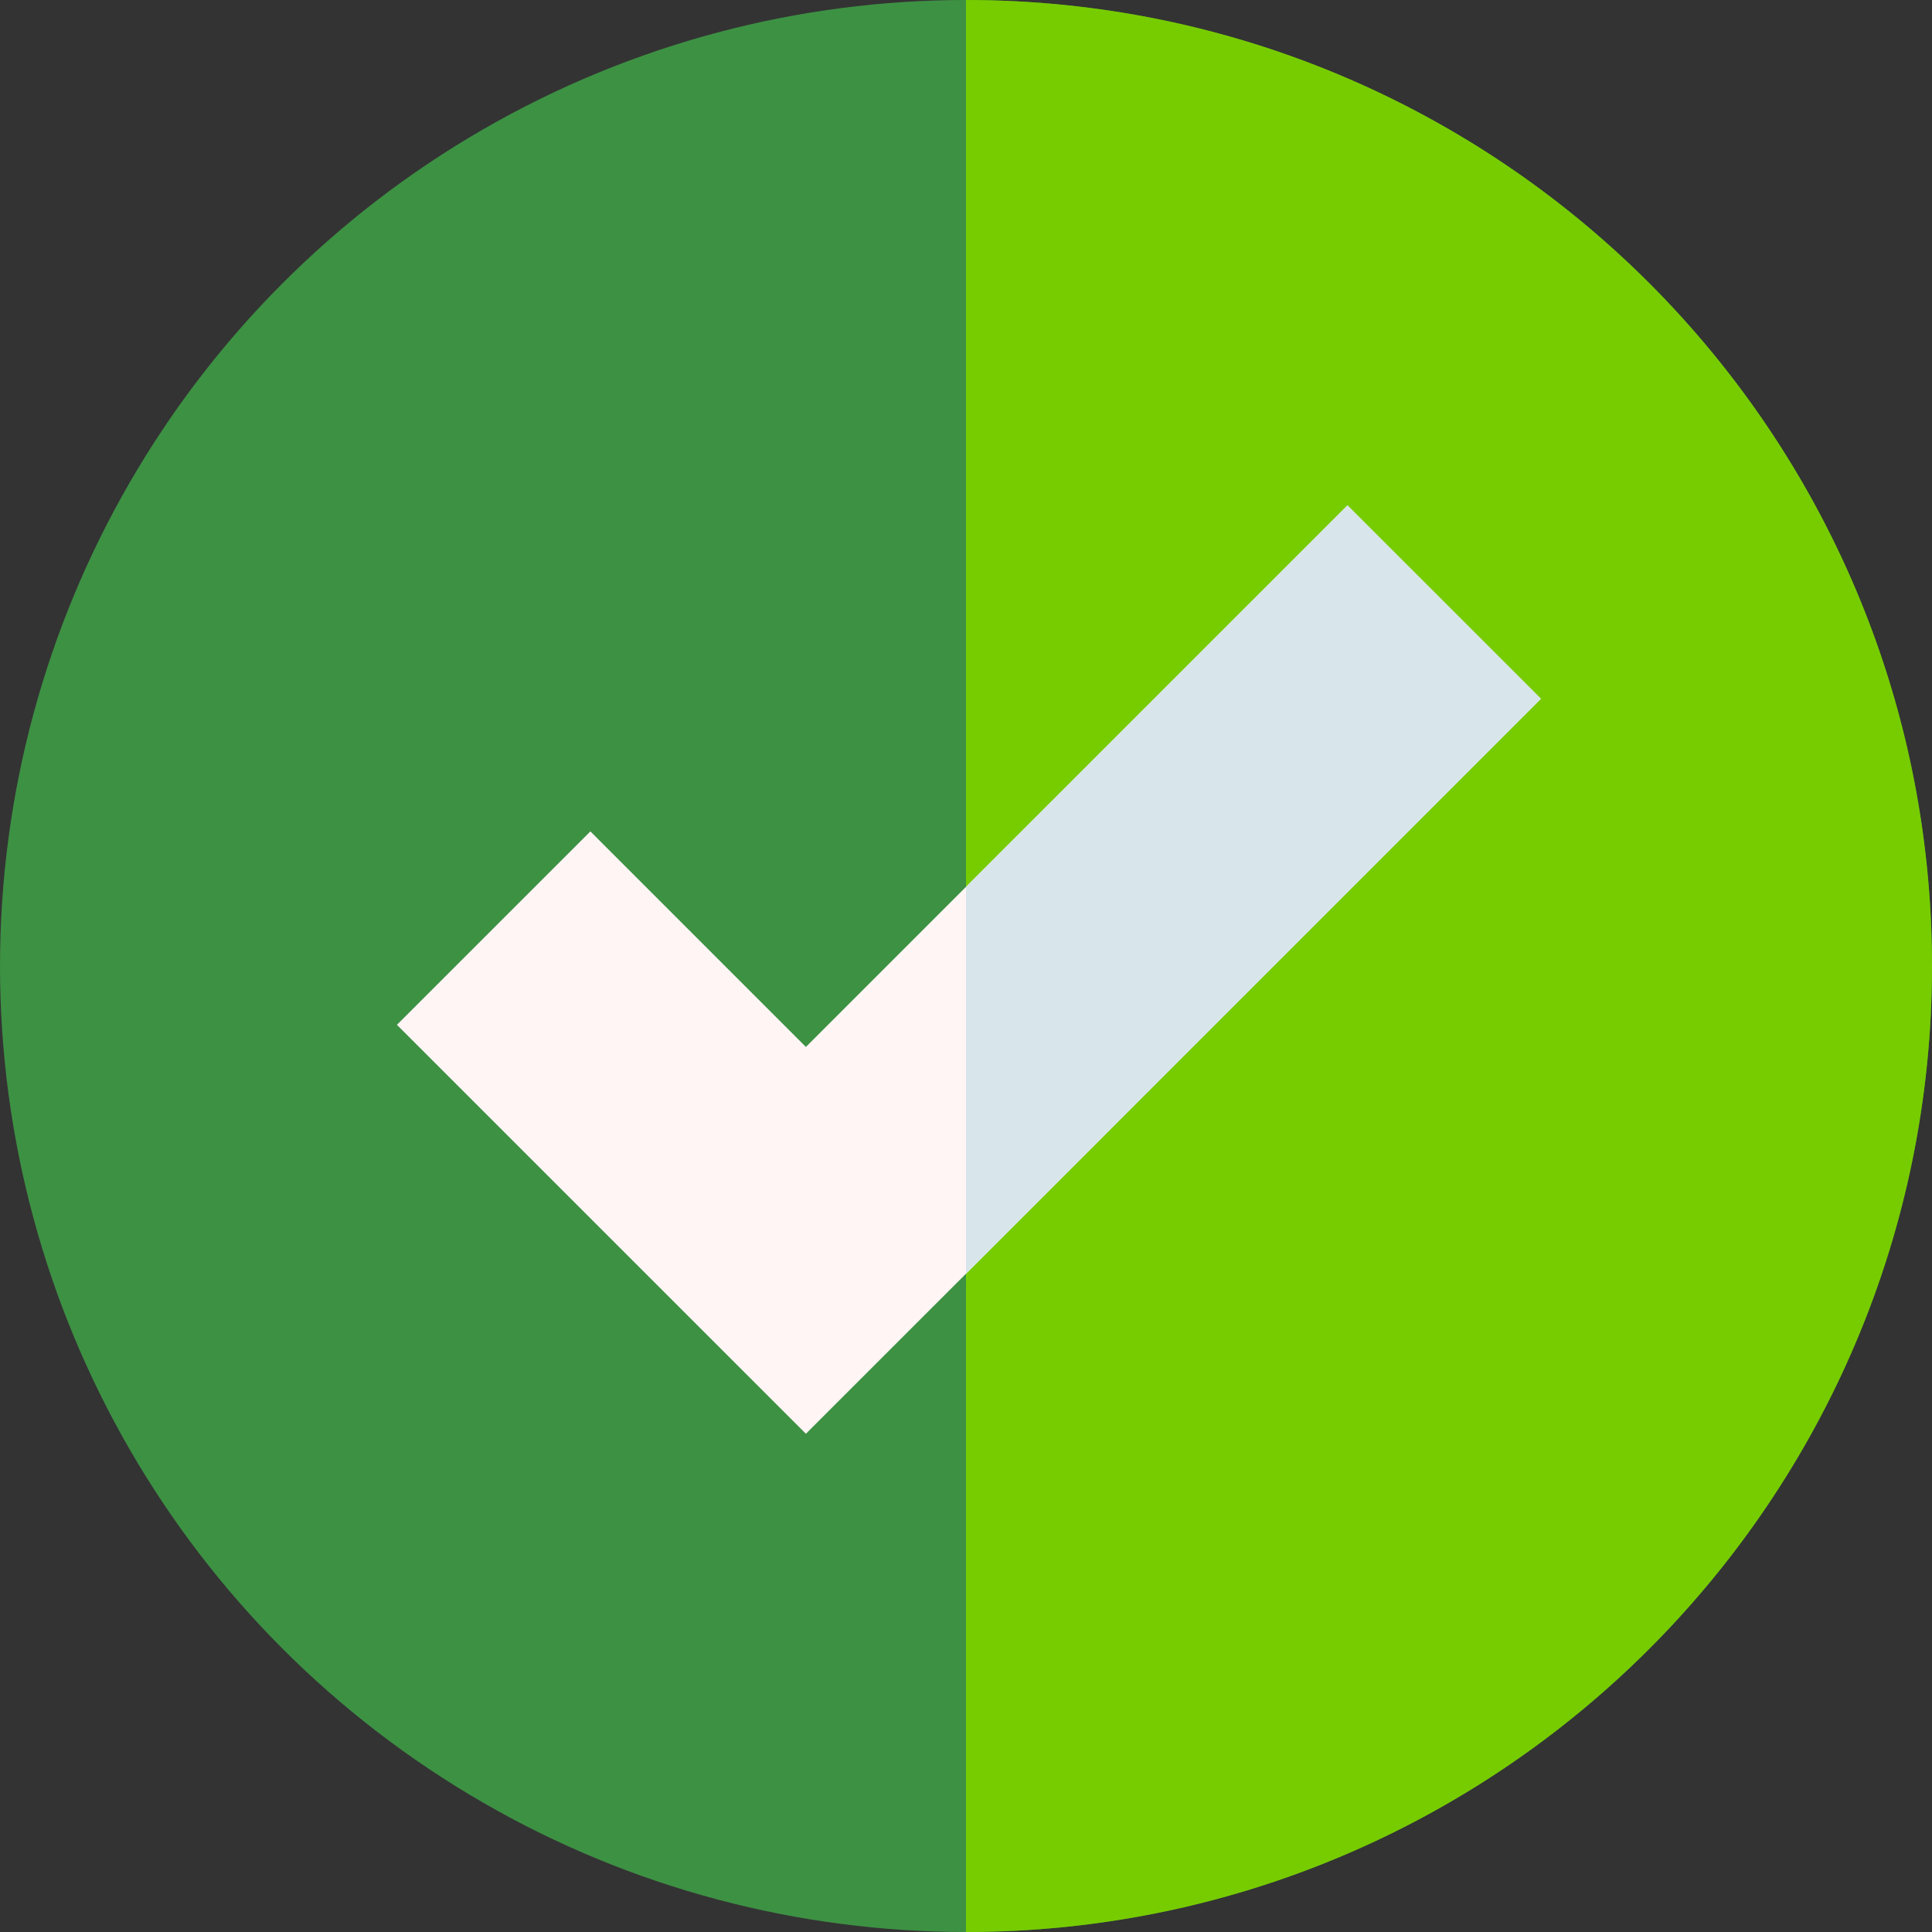
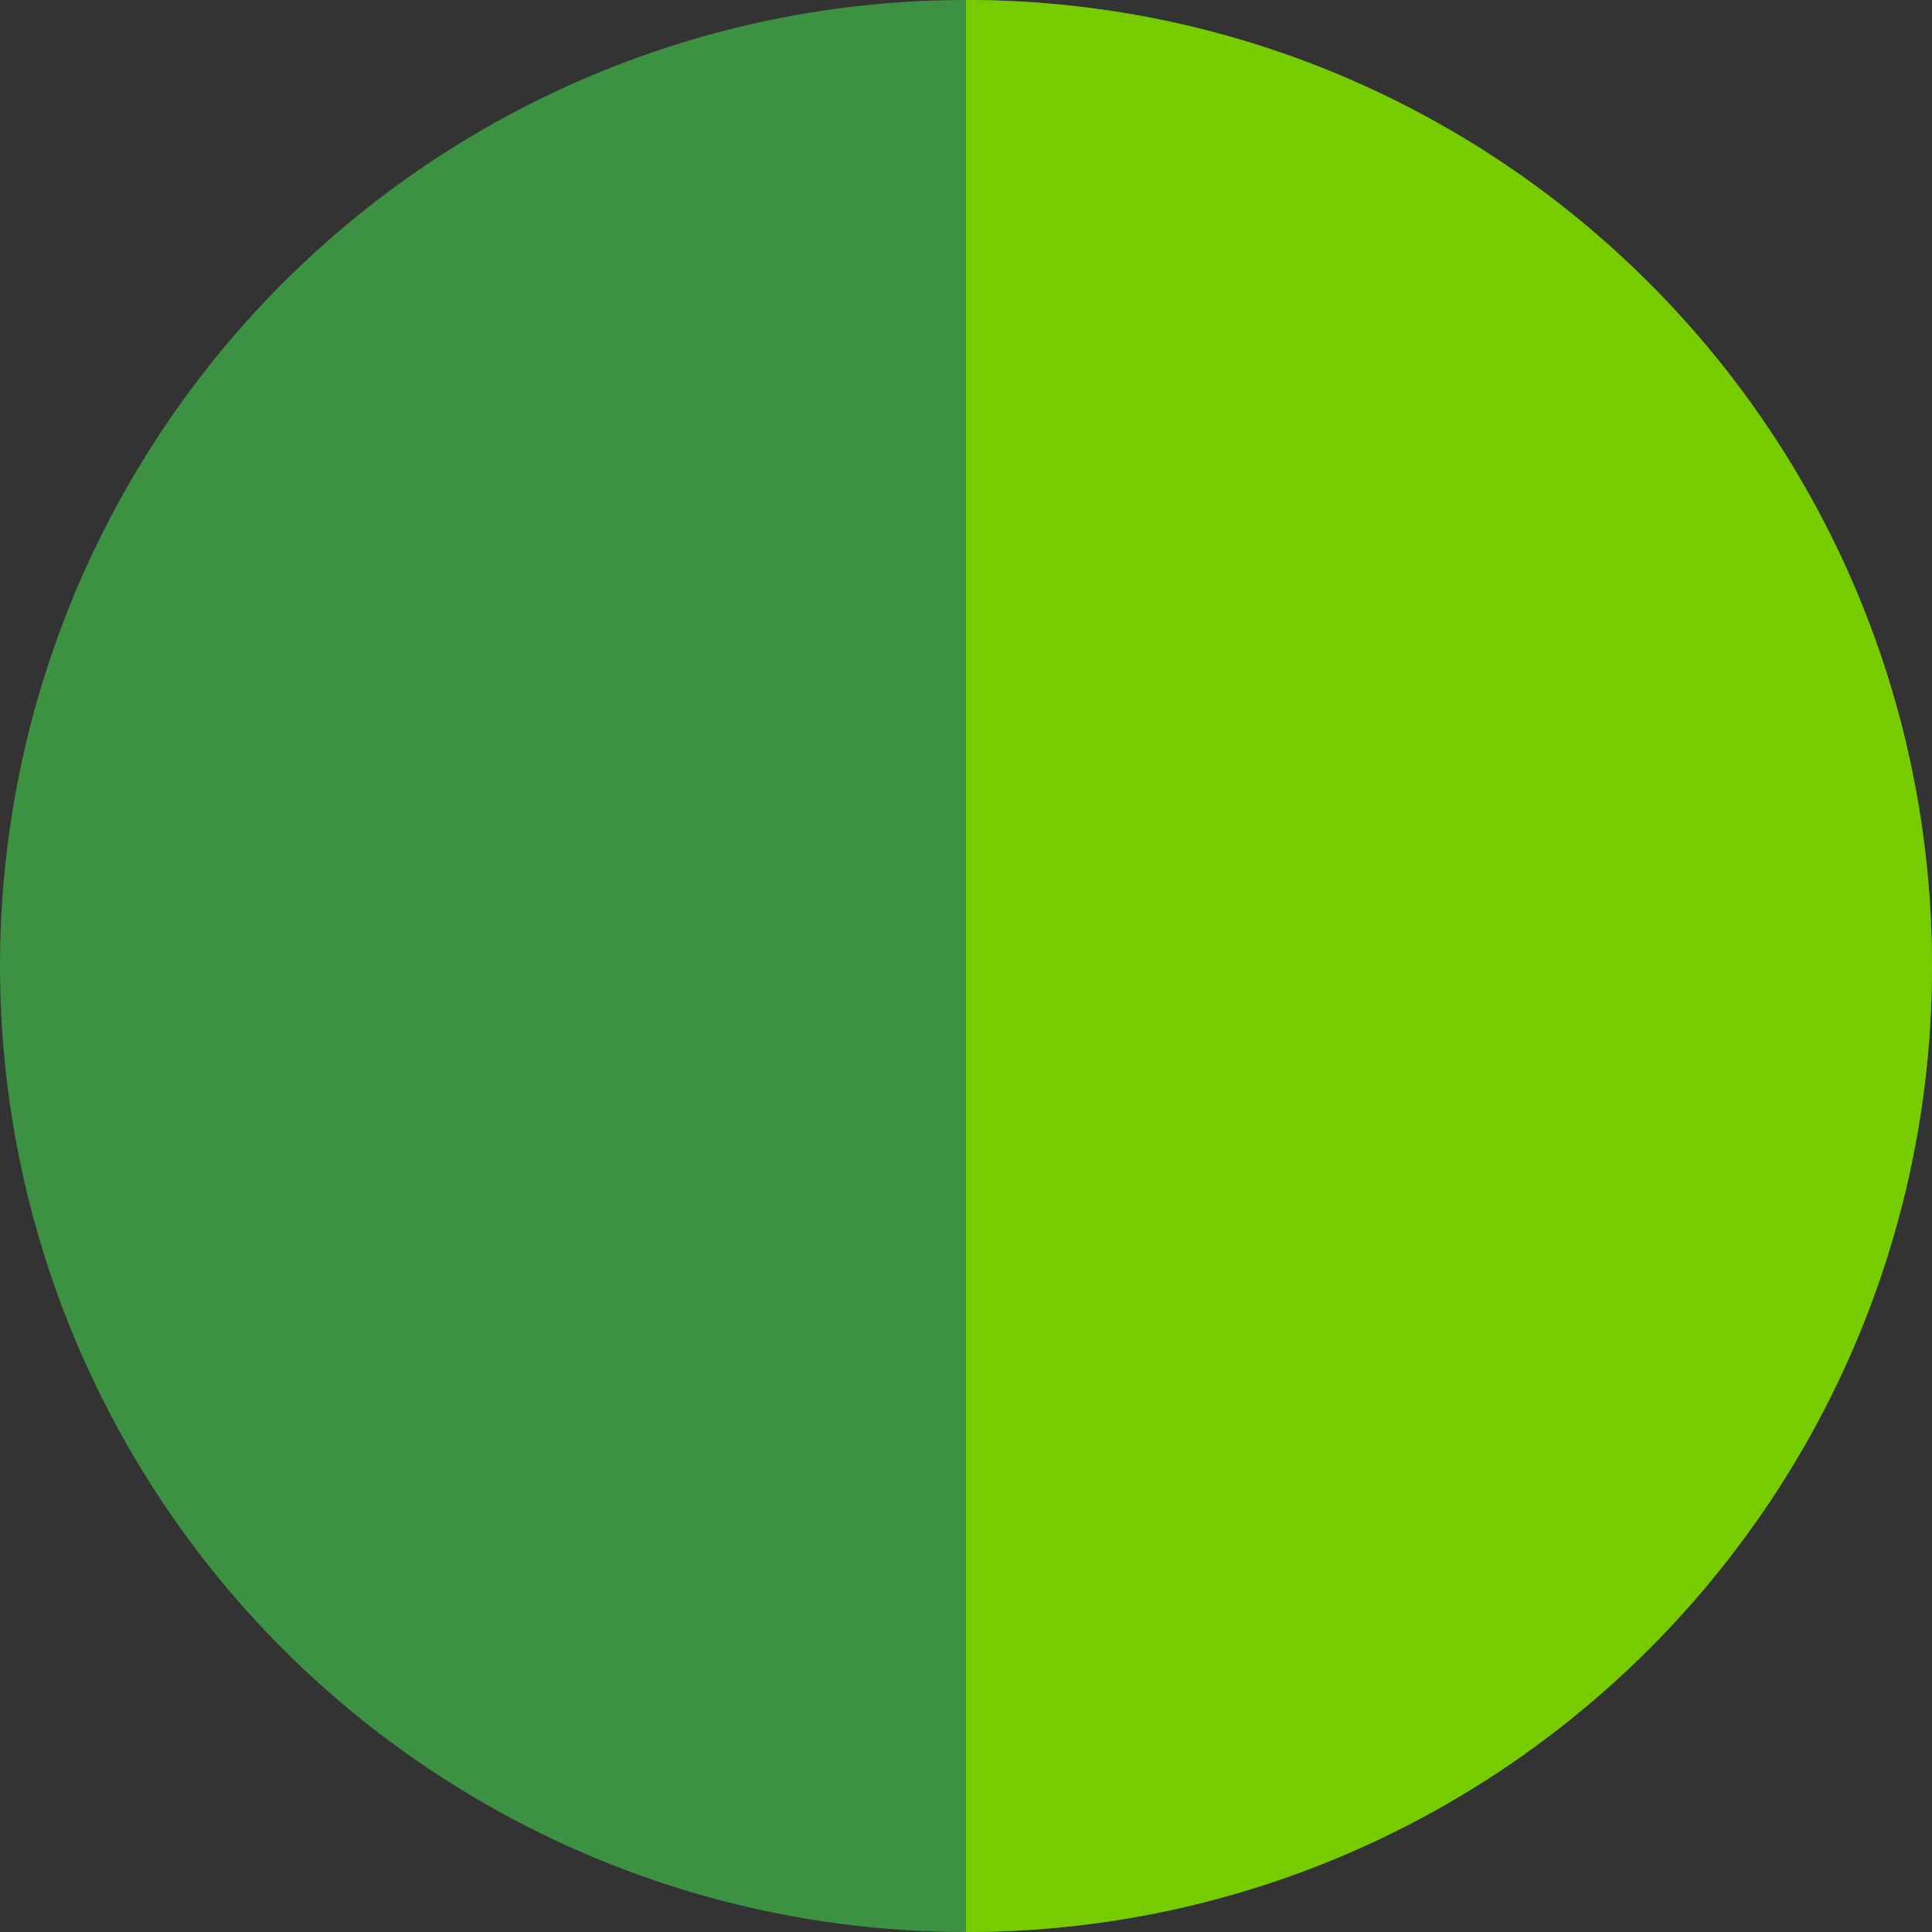
<svg xmlns="http://www.w3.org/2000/svg" viewBox="0 0 512 512" width="300" height="300" version="1.1">
  <rect x="0" y="0" width="512" height="512" fill="#333333" stroke="none" />
  <g width="100%" height="100%" transform="matrix(1,0,0,1,0,0)">
    <g id="Layer_2" data-name="Layer 2">
      <g id="Layer_copy_4" data-name="Layer copy 4">
        <g id="_95" data-name="95">
          <g id="background">
            <circle cx="256" cy="256" fill="#3d9143" r="256" fill-opacity="1" data-original-color="#b9e600ff" stroke="none" stroke-opacity="1" />
          </g>
          <path d="m512 256c0 141.38-114.62 256-256 256v-512c141.38 0 256 114.62 256 256z" fill="#77cc00" fill-opacity="1" data-original-color="#77cc00ff" stroke="none" stroke-opacity="1" />
-           <path d="m408.35 185.18-143.52 143.53-8.83 8.83-42.43 42.42-51.26-51.25-57.12-57.12 51.27-51.26 57.11 57.12 42.43-42.43.77-.77 100.32-100.32z" fill="#fff5f5" fill-opacity="1" data-original-color="#fff5f5ff" stroke="none" stroke-opacity="1" />
-           <path d="m408.35 185.18-143.52 143.53-8.83 8.83v-102.52l.77-.77 100.32-100.32z" fill="#d8e6eb" fill-opacity="1" data-original-color="#d8e6ebff" stroke="none" stroke-opacity="1" />
        </g>
      </g>
    </g>
  </g>
</svg>